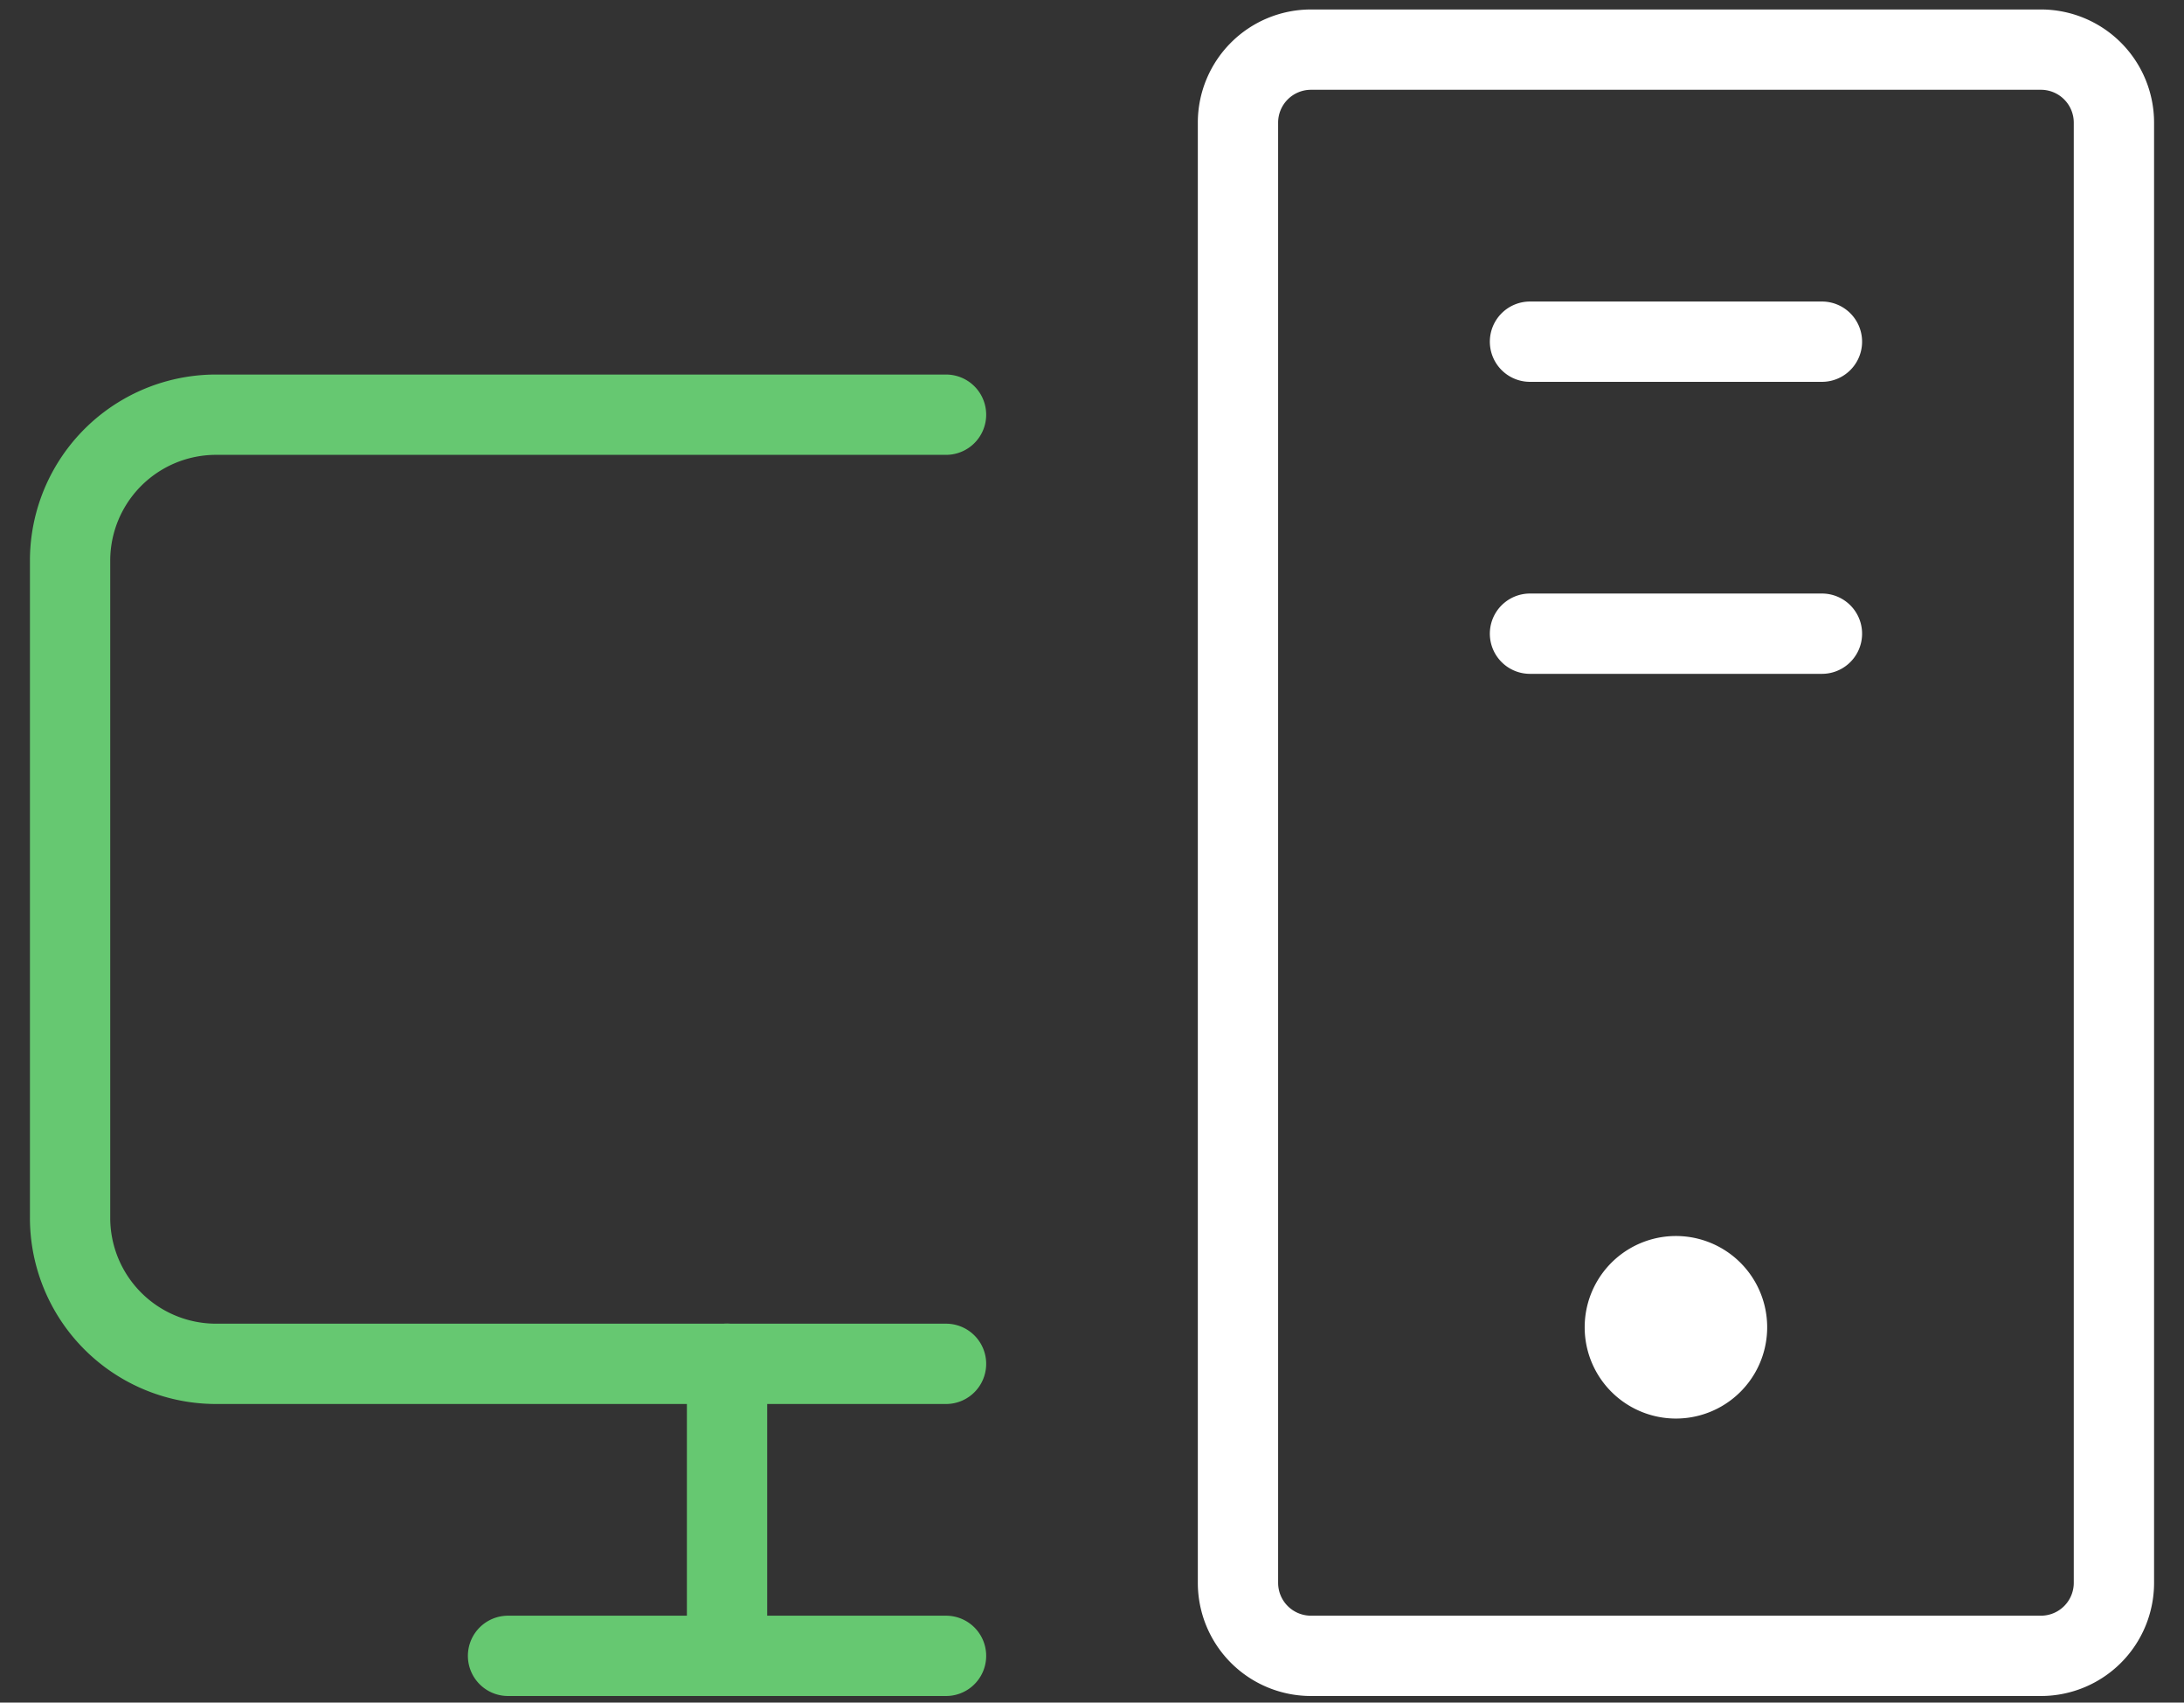
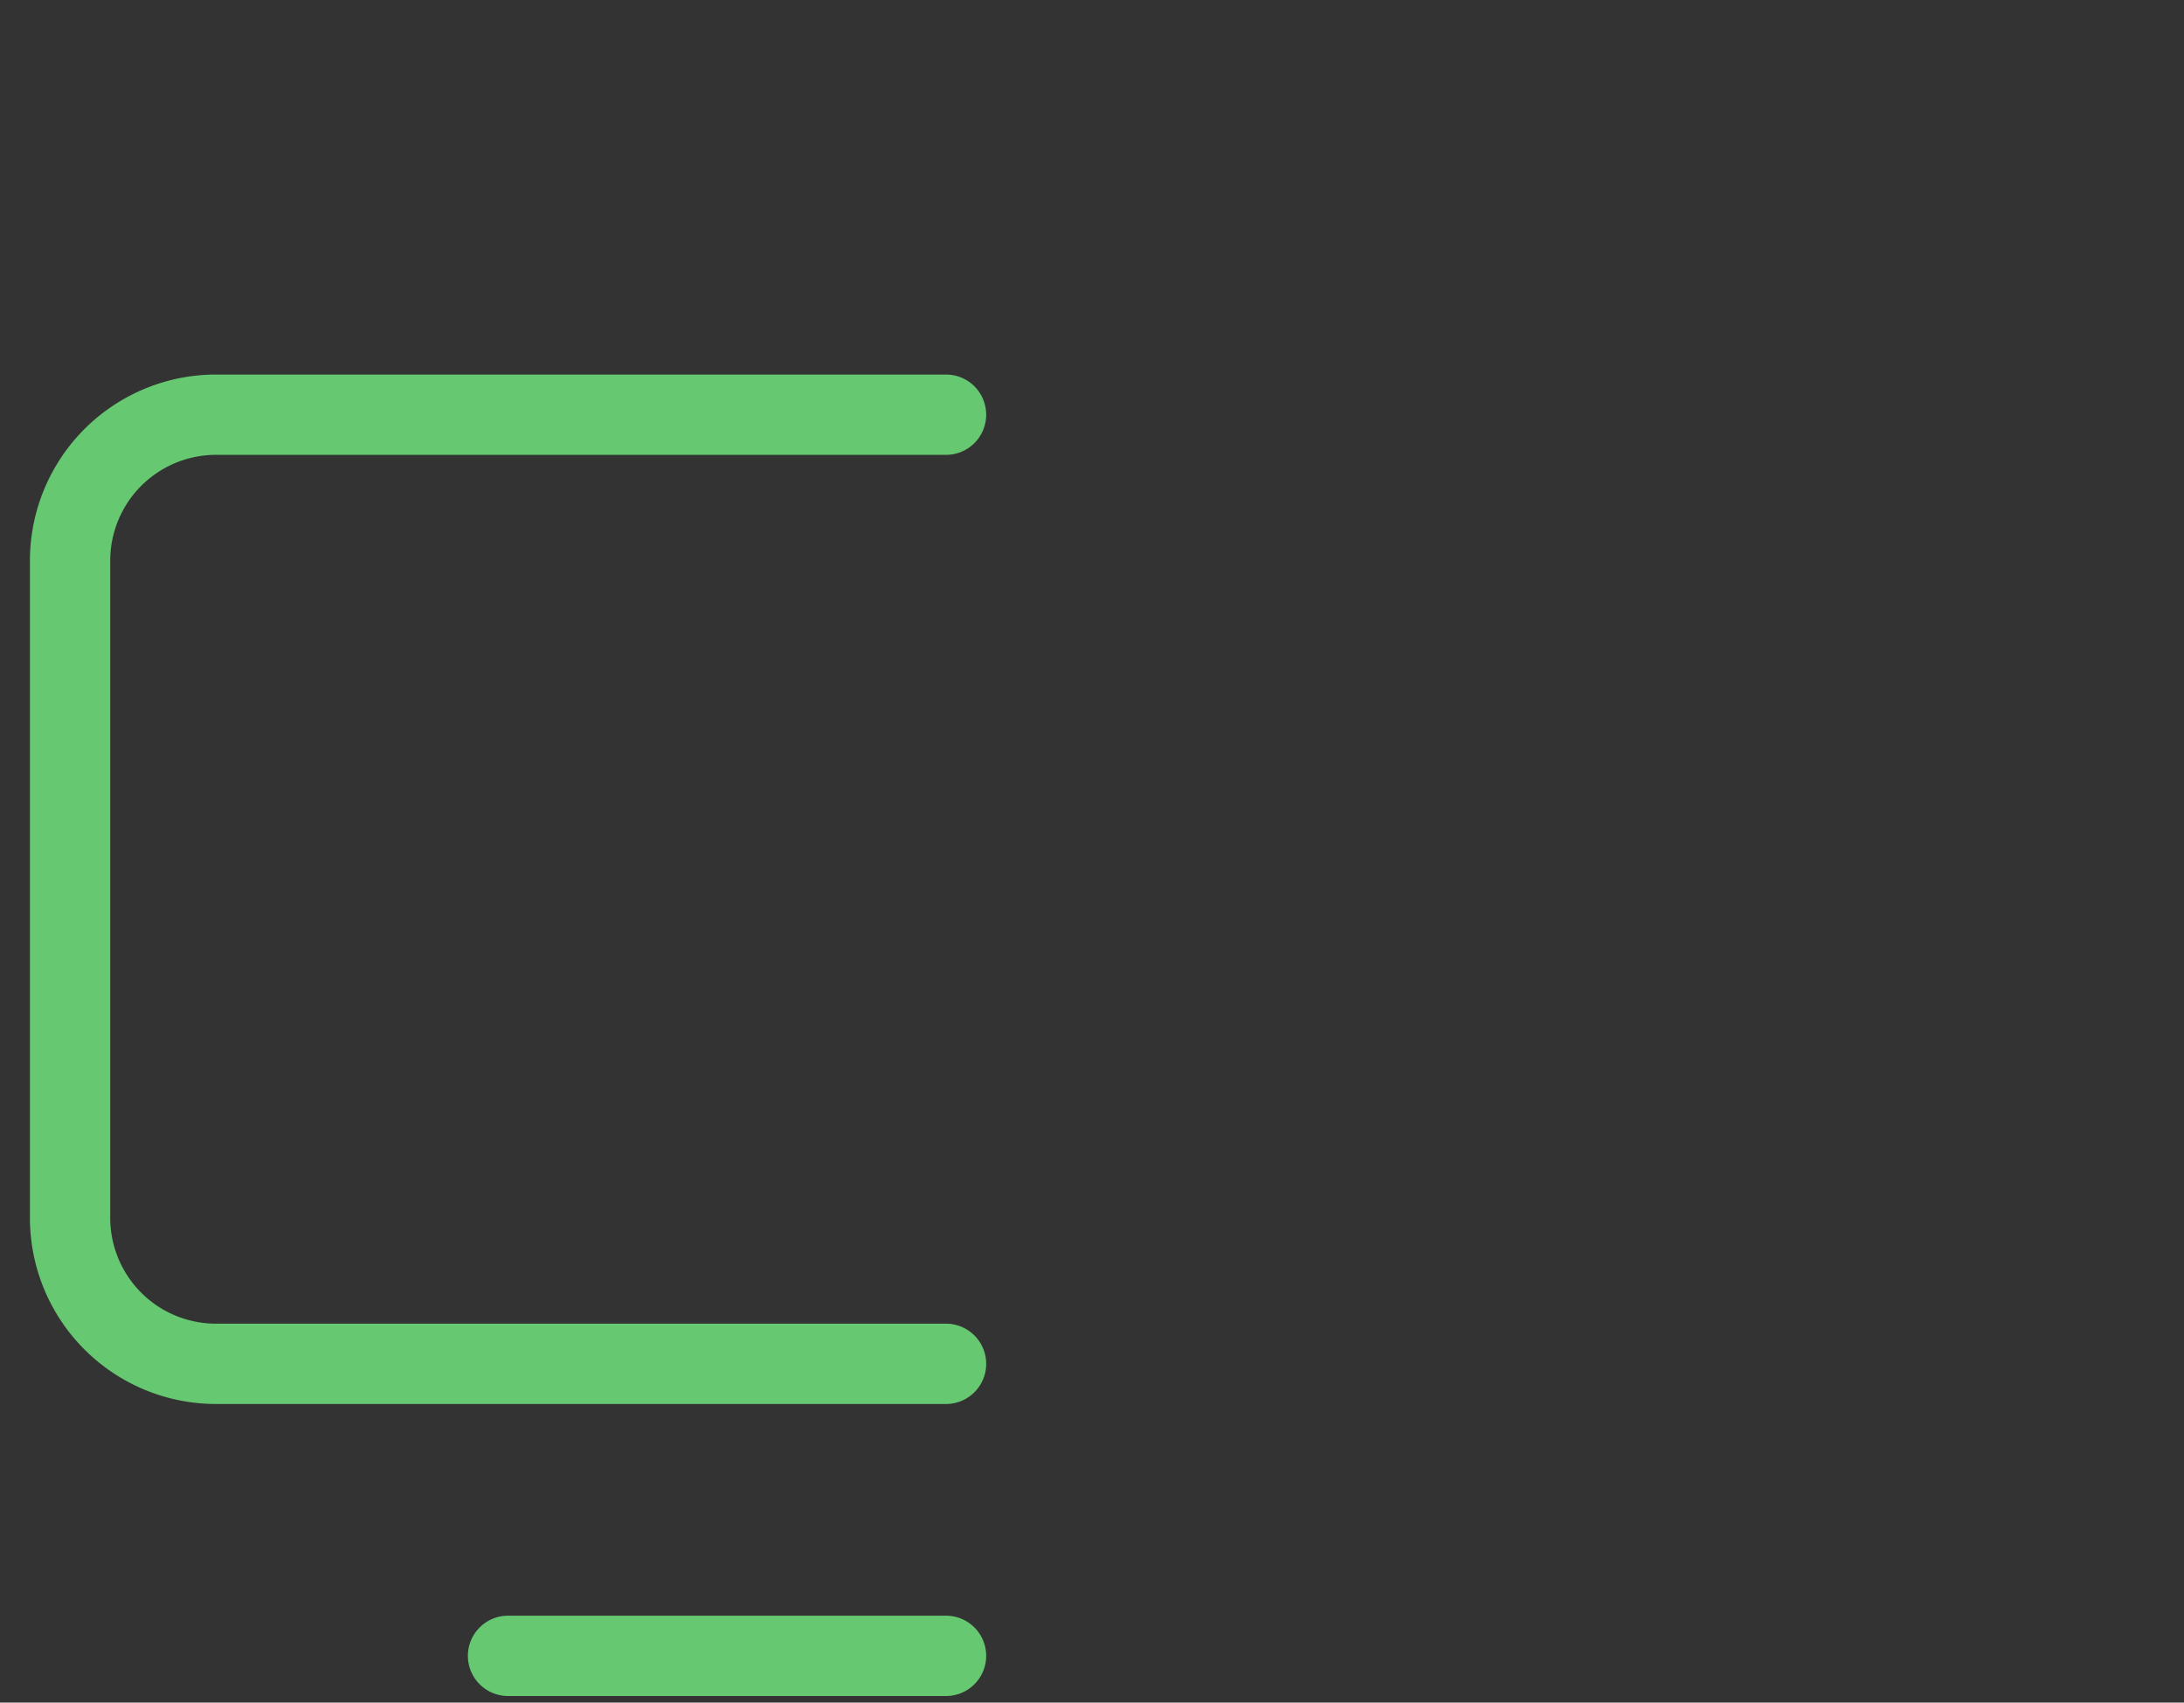
<svg xmlns="http://www.w3.org/2000/svg" width="68" height="53" fill="none">
  <rect width="100%" height="100%" fill="#333333" stroke="none" />
  <path stroke="#66C871" stroke-linecap="round" stroke-linejoin="round" stroke-width="2.5" d="M29.455 42.455H6.727a4.545 4.545 0 0 1-4.545-4.546V17.455a4.545 4.545 0 0 1 4.545-4.546h22.728M29.455 51.545H15.818" />
-   <path stroke="#fff" stroke-linecap="round" stroke-linejoin="round" stroke-width="2.5" d="M56.727 10.636h-9.09M56.727 19.726h-9.09M63.545 1.545H40.818a2.273 2.273 0 0 0-2.273 2.272v45.455a2.273 2.273 0 0 0 2.273 2.273h22.727a2.273 2.273 0 0 0 2.273-2.273V3.817a2.273 2.273 0 0 0-2.273-2.272Z" />
-   <path stroke="#66C871" stroke-linecap="round" stroke-linejoin="round" stroke-width="2.5" d="M22.637 42.453v9.09" />
-   <path fill="#fff" d="M52.181 44.158a2.841 2.841 0 1 0 0-5.682 2.841 2.841 0 0 0 0 5.682Z" />
+   <path fill="#fff" d="M52.181 44.158Z" />
</svg>